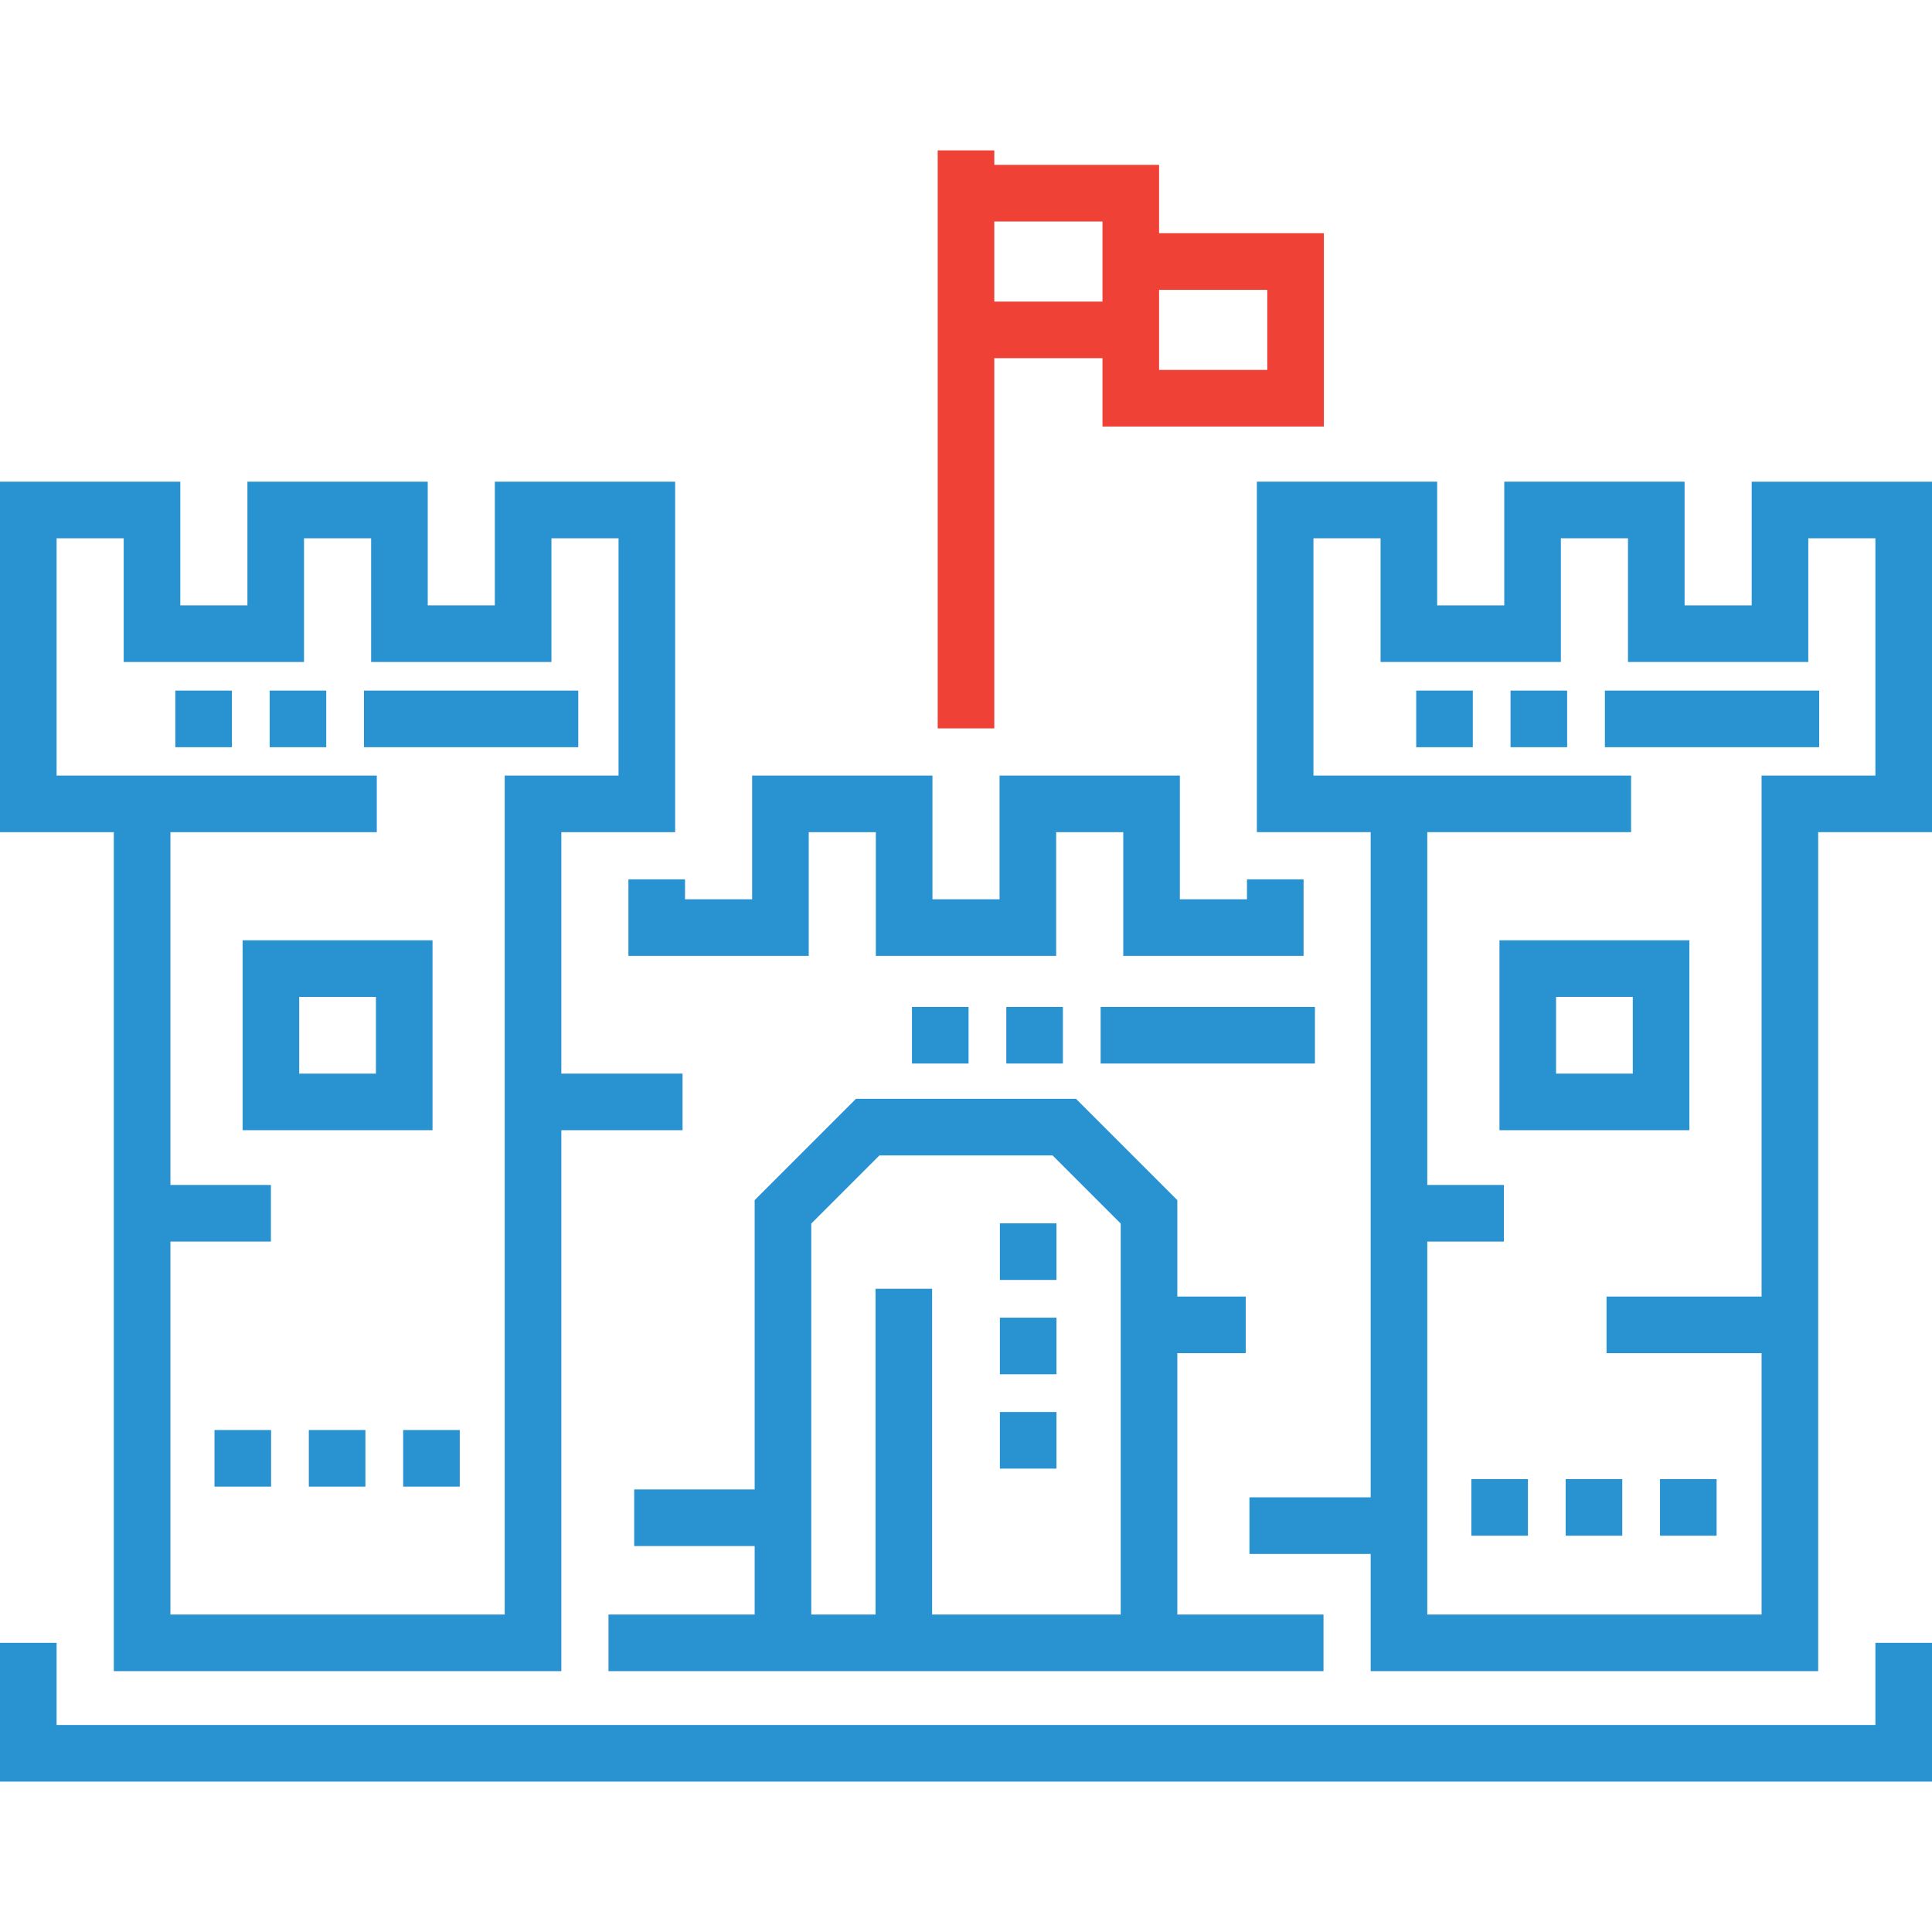
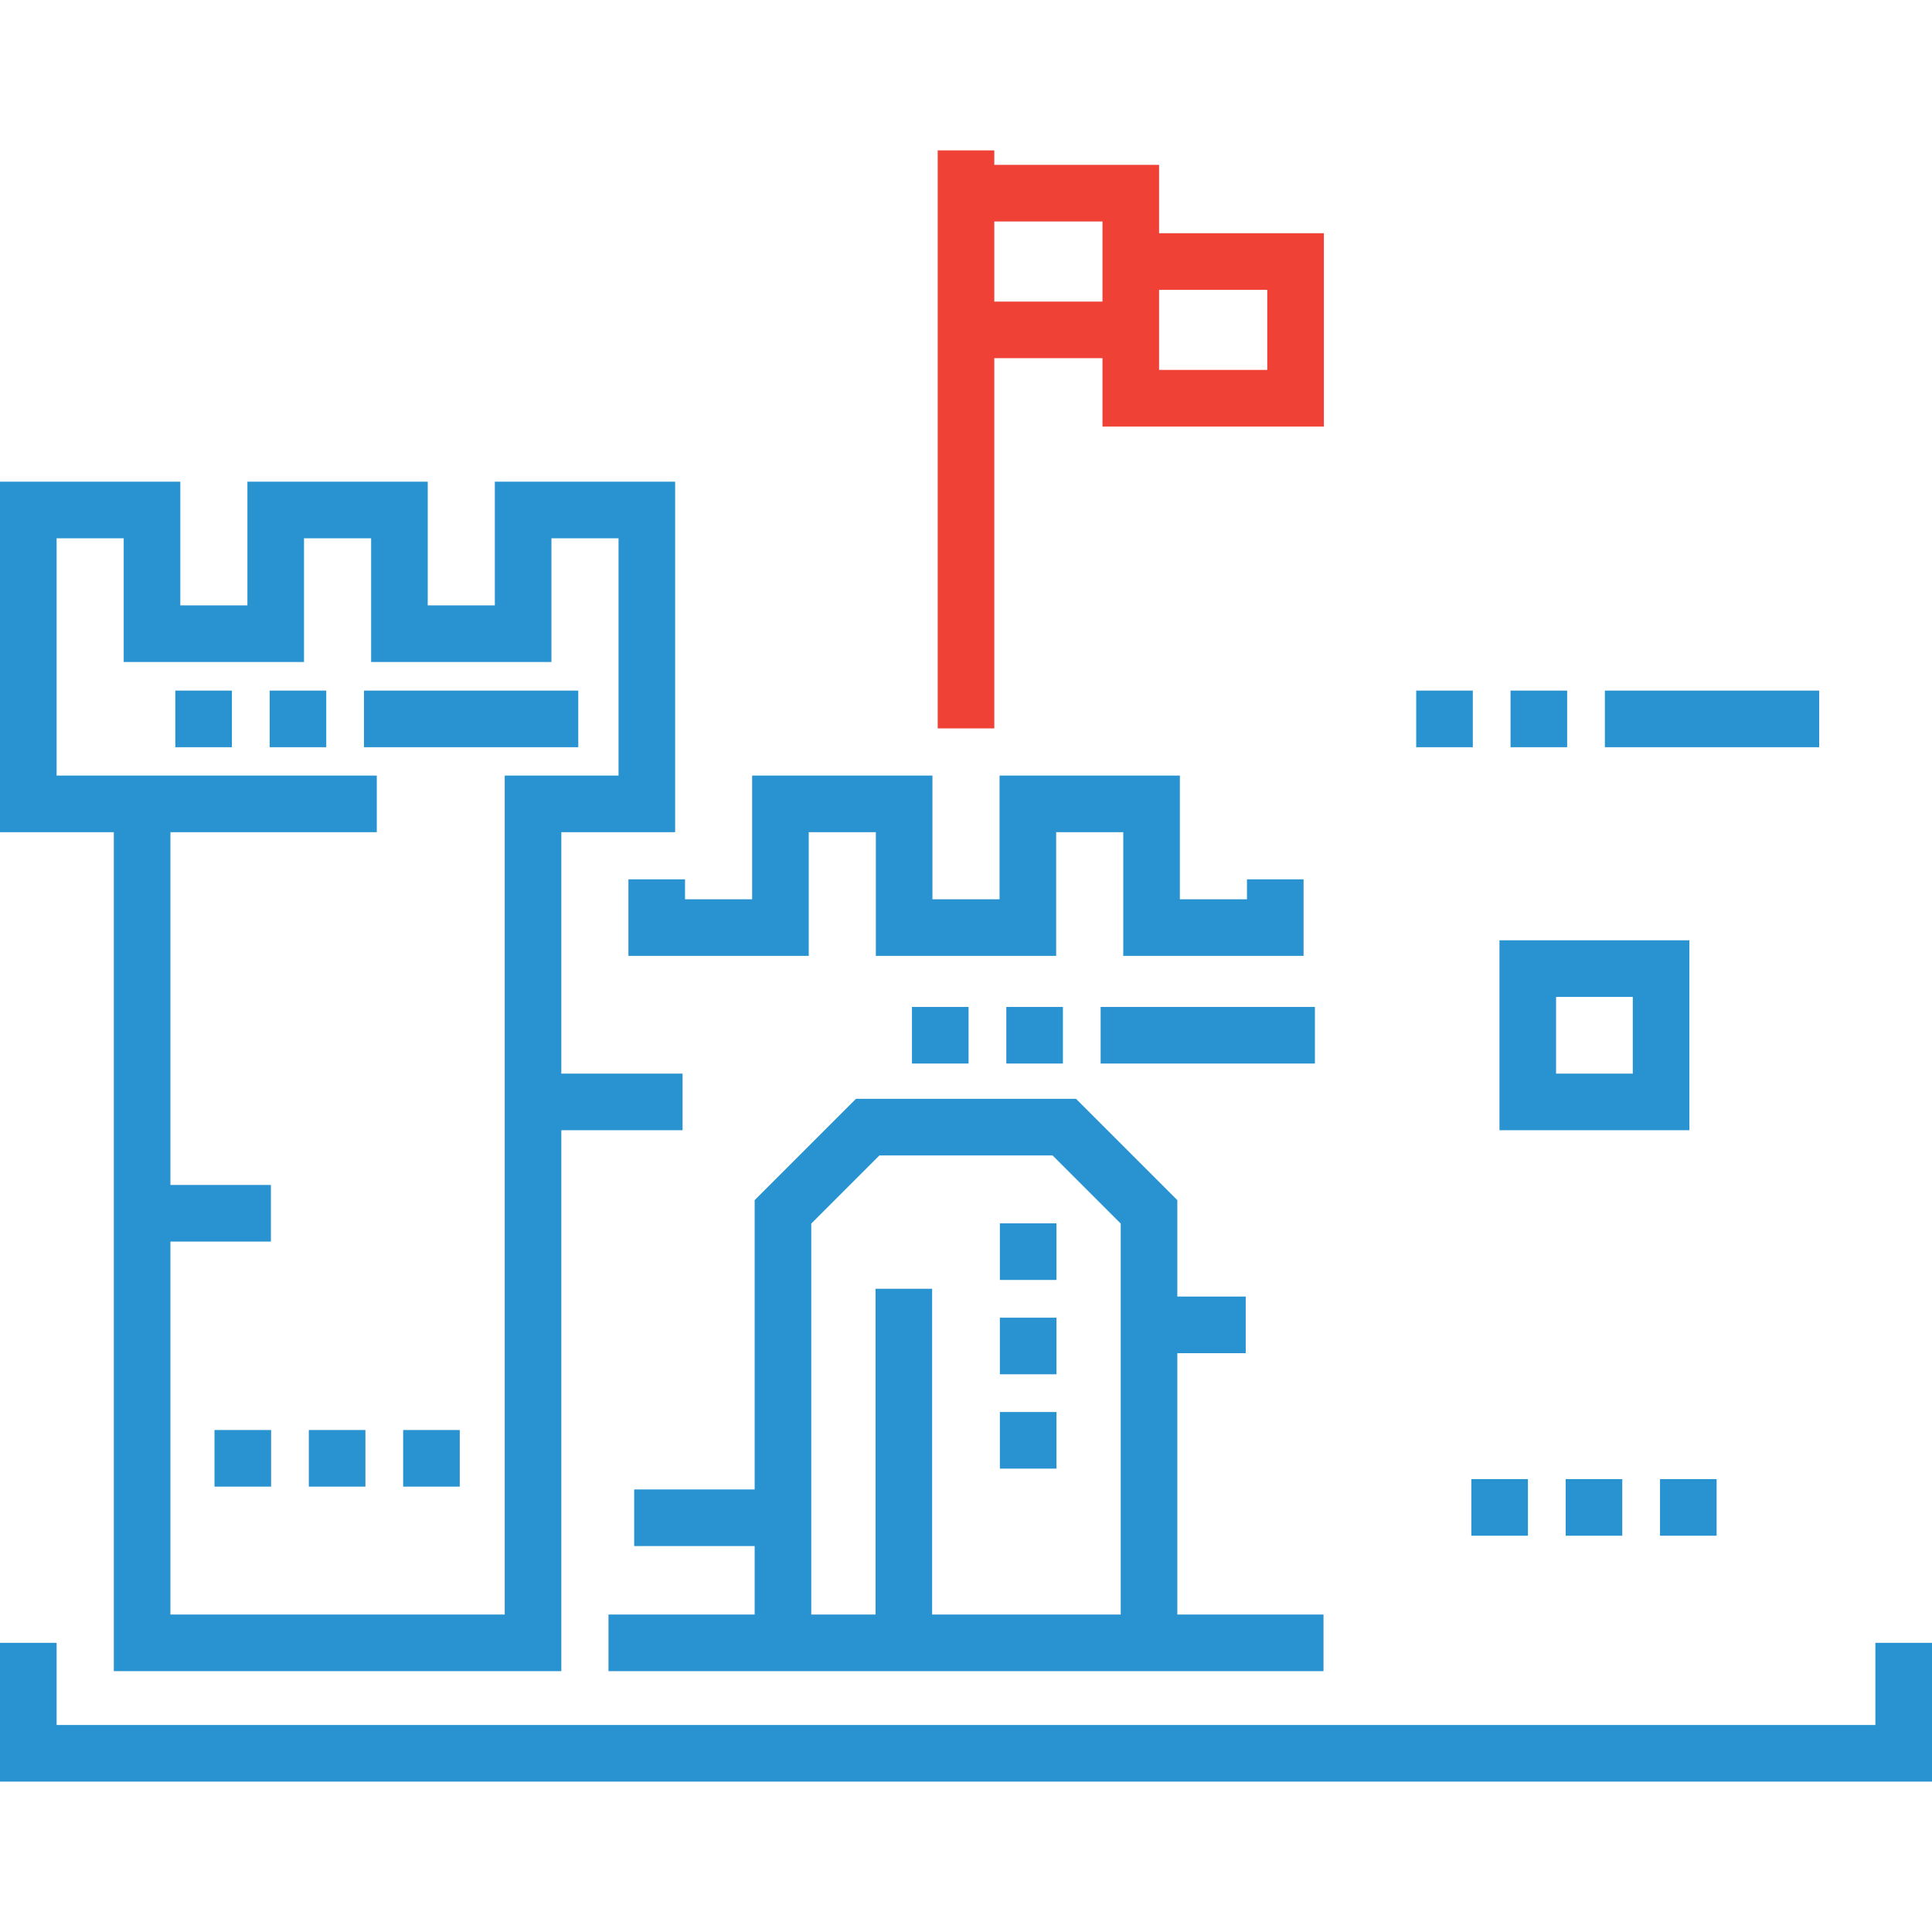
<svg xmlns="http://www.w3.org/2000/svg" xml:space="preserve" style="enable-background:new 0 0 512 512;" viewBox="0 0 512 512" y="0px" x="0px" id="Capa_1" version="1.1">
  <defs id="defs93" />
  <g style="fill:#2993d1;fill-opacity:1" id="g58">
    <g style="fill:#2993d1;fill-opacity:1" id="g56">
      <g style="fill:#2993d1;fill-opacity:1" id="g54">
        <rect style="fill:#2993d1;fill-opacity:1" id="rect2" height="15" width="15" y="391.98" x="414.92" />
        <rect style="fill:#2993d1;fill-opacity:1" id="rect4" height="15" width="15" y="391.98" x="389.92" />
        <rect style="fill:#2993d1;fill-opacity:1" id="rect6" height="15" width="15" y="391.98" x="439.92" />
        <rect style="fill:#2993d1;fill-opacity:1" id="rect8" height="15" width="15" y="378.97" x="56.843" />
        <rect style="fill:#2993d1;fill-opacity:1" id="rect10" height="15" width="15" y="378.97" x="81.84" />
        <rect style="fill:#2993d1;fill-opacity:1" id="rect12" height="15" width="15" y="378.97" x="106.84" />
        <rect style="fill:#2993d1;fill-opacity:1" id="rect14" height="15" width="56.789" y="183.02" x="96.46" />
        <rect style="fill:#2993d1;fill-opacity:1" id="rect16" height="15" width="15" y="183.02" x="46.46" />
        <rect style="fill:#2993d1;fill-opacity:1" id="rect18" height="15" width="15" y="183.02" x="71.46" />
        <rect style="fill:#2993d1;fill-opacity:1" id="rect20" height="15" width="56.789" y="183.02" x="425.31" />
        <rect style="fill:#2993d1;fill-opacity:1" id="rect22" height="15" width="15" y="183.02" x="400.31" />
        <rect style="fill:#2993d1;fill-opacity:1" id="rect24" height="15" width="15" y="183.02" x="375.31" />
        <rect style="fill:#2993d1;fill-opacity:1" id="rect26" height="15" width="15" y="266.85" x="241.68" />
        <rect style="fill:#2993d1;fill-opacity:1" id="rect28" height="15" width="15" y="266.85" x="266.68" />
        <rect style="fill:#2993d1;fill-opacity:1" id="rect30" height="15" width="56.789" y="266.85" x="291.68" />
        <path style="fill:#2993d1;fill-opacity:1" id="path32" d="M 30.165,442.87 H 148.756 V 299.519 h 32.128 v -15 h -32.128 v -63.984 h 30.165 v -92.883 h -47.784 v 32.784 H 113.353 V 127.652 H 65.568 v 32.784 H 47.784 V 127.652 H 0 v 92.883 H 30.165 Z M 15,205.535 v -62.883 h 17.784 v 32.784 h 47.784 v -32.784 h 17.784 v 32.784 h 47.784 v -32.784 h 17.784 v 62.883 H 133.755 V 427.87 h -88.59 v -98.843 h 26.63 v -15 h -26.63 v -93.492 h 54.688 v -15 H 15 Z" />
-         <path style="fill:#2993d1;fill-opacity:1" id="path34" d="m 464.216,127.652 v 32.783 h -17.784 v -32.784 h -47.784 v 32.784 H 380.864 V 127.651 H 333.08 v 92.883 h 30.165 v 176.273 h -32.128 v 15 h 32.128 v 31.062 H 481.836 V 220.535 H 512 V 127.652 Z M 497,205.535 H 466.835 V 343.6 h -41.084 v 15 h 41.084 v 69.27 h -88.591 v -98.843 h 20.299 v -15 h -20.299 v -93.492 h 54.013 v -15 h -84.178 v -62.883 h 17.784 v 32.784 h 47.784 v -32.784 h 17.784 v 32.784 h 47.784 V 142.652 H 497 Z" />
-         <path style="fill:#2993d1;fill-opacity:1" id="path36" d="M 114.626,249.187 H 64.294 v 50.332 h 50.332 z m -15,35.332 H 79.294 v -20.332 h 20.332 z" />
        <path style="fill:#2993d1;fill-opacity:1" id="path38" d="m 397.374,299.519 h 50.331 v -50.332 h -50.331 z m 15,-35.332 h 20.331 v 20.332 h -20.331 z" />
        <path style="fill:#2993d1;fill-opacity:1" id="path40" d="m 330.13,358.6 v -15 h -18.126 v -25.552 l -26.847,-26.846 h -58.315 l -26.846,26.846 v 76.674 h -31.927 v 15 h 31.927 v 18.147 h -38.74 v 15 h 189.488 v -15 h -38.74 V 358.6 Z m -33.126,69.27 h -49.981 v -86.334 h -15 V 427.87 H 214.996 V 324.261 l 18.059,-18.059 h 45.889 l 18.06,18.059 z" />
        <rect style="fill:#2993d1;fill-opacity:1" id="rect42" height="15" width="15" y="374.2" x="264.98" />
        <rect style="fill:#2993d1;fill-opacity:1" id="rect44" height="15" width="15" y="324.2" x="264.98" />
        <rect style="fill:#2993d1;fill-opacity:1" id="rect46" height="15" width="15" y="349.2" x="264.98" />
        <path style="fill:#ef4136;fill-opacity:1" id="path48" d="m 263.5,94.921 h 28.67 v 18.114 h 58.67 V 61.808 H 307.17 V 43.694 H 263.5 v -3.837 h -15 v 153.177 h 15 z m 43.67,-18.113 h 28.67 V 98.035 H 307.17 Z M 263.5,58.694 h 28.67 V 79.921 H 263.5 Z" />
        <polygon style="fill:#2993d1;fill-opacity:1" id="polygon50" points="0,435.37 0,472.143 512,472.143 512,435.37 497,435.37 497,457.143 15,457.143 15,435.37 " />
        <polygon style="fill:#2993d1;fill-opacity:1" id="polygon52" points="345.46,233.035 330.46,233.035 330.46,238.318 312.676,238.318 312.676,205.535 264.892,205.535 264.892,238.318 247.108,238.318 247.108,205.535 199.324,205.535 199.324,238.318 181.54,238.318 181.54,233.035 166.54,233.035 166.54,253.318 214.324,253.318 214.324,220.535 232.108,220.535 232.108,253.318 279.892,253.318 279.892,220.535 297.676,220.535 297.676,253.318 345.46,253.318 " />
      </g>
    </g>
  </g>
  <g id="g60">
</g>
  <g id="g62">
</g>
  <g id="g64">
</g>
  <g id="g66">
</g>
  <g id="g68">
</g>
  <g id="g70">
</g>
  <g id="g72">
</g>
  <g id="g74">
</g>
  <g id="g76">
</g>
  <g id="g78">
</g>
  <g id="g80">
</g>
  <g id="g82">
</g>
  <g id="g84">
</g>
  <g id="g86">
</g>
  <g id="g88">
</g>
</svg>